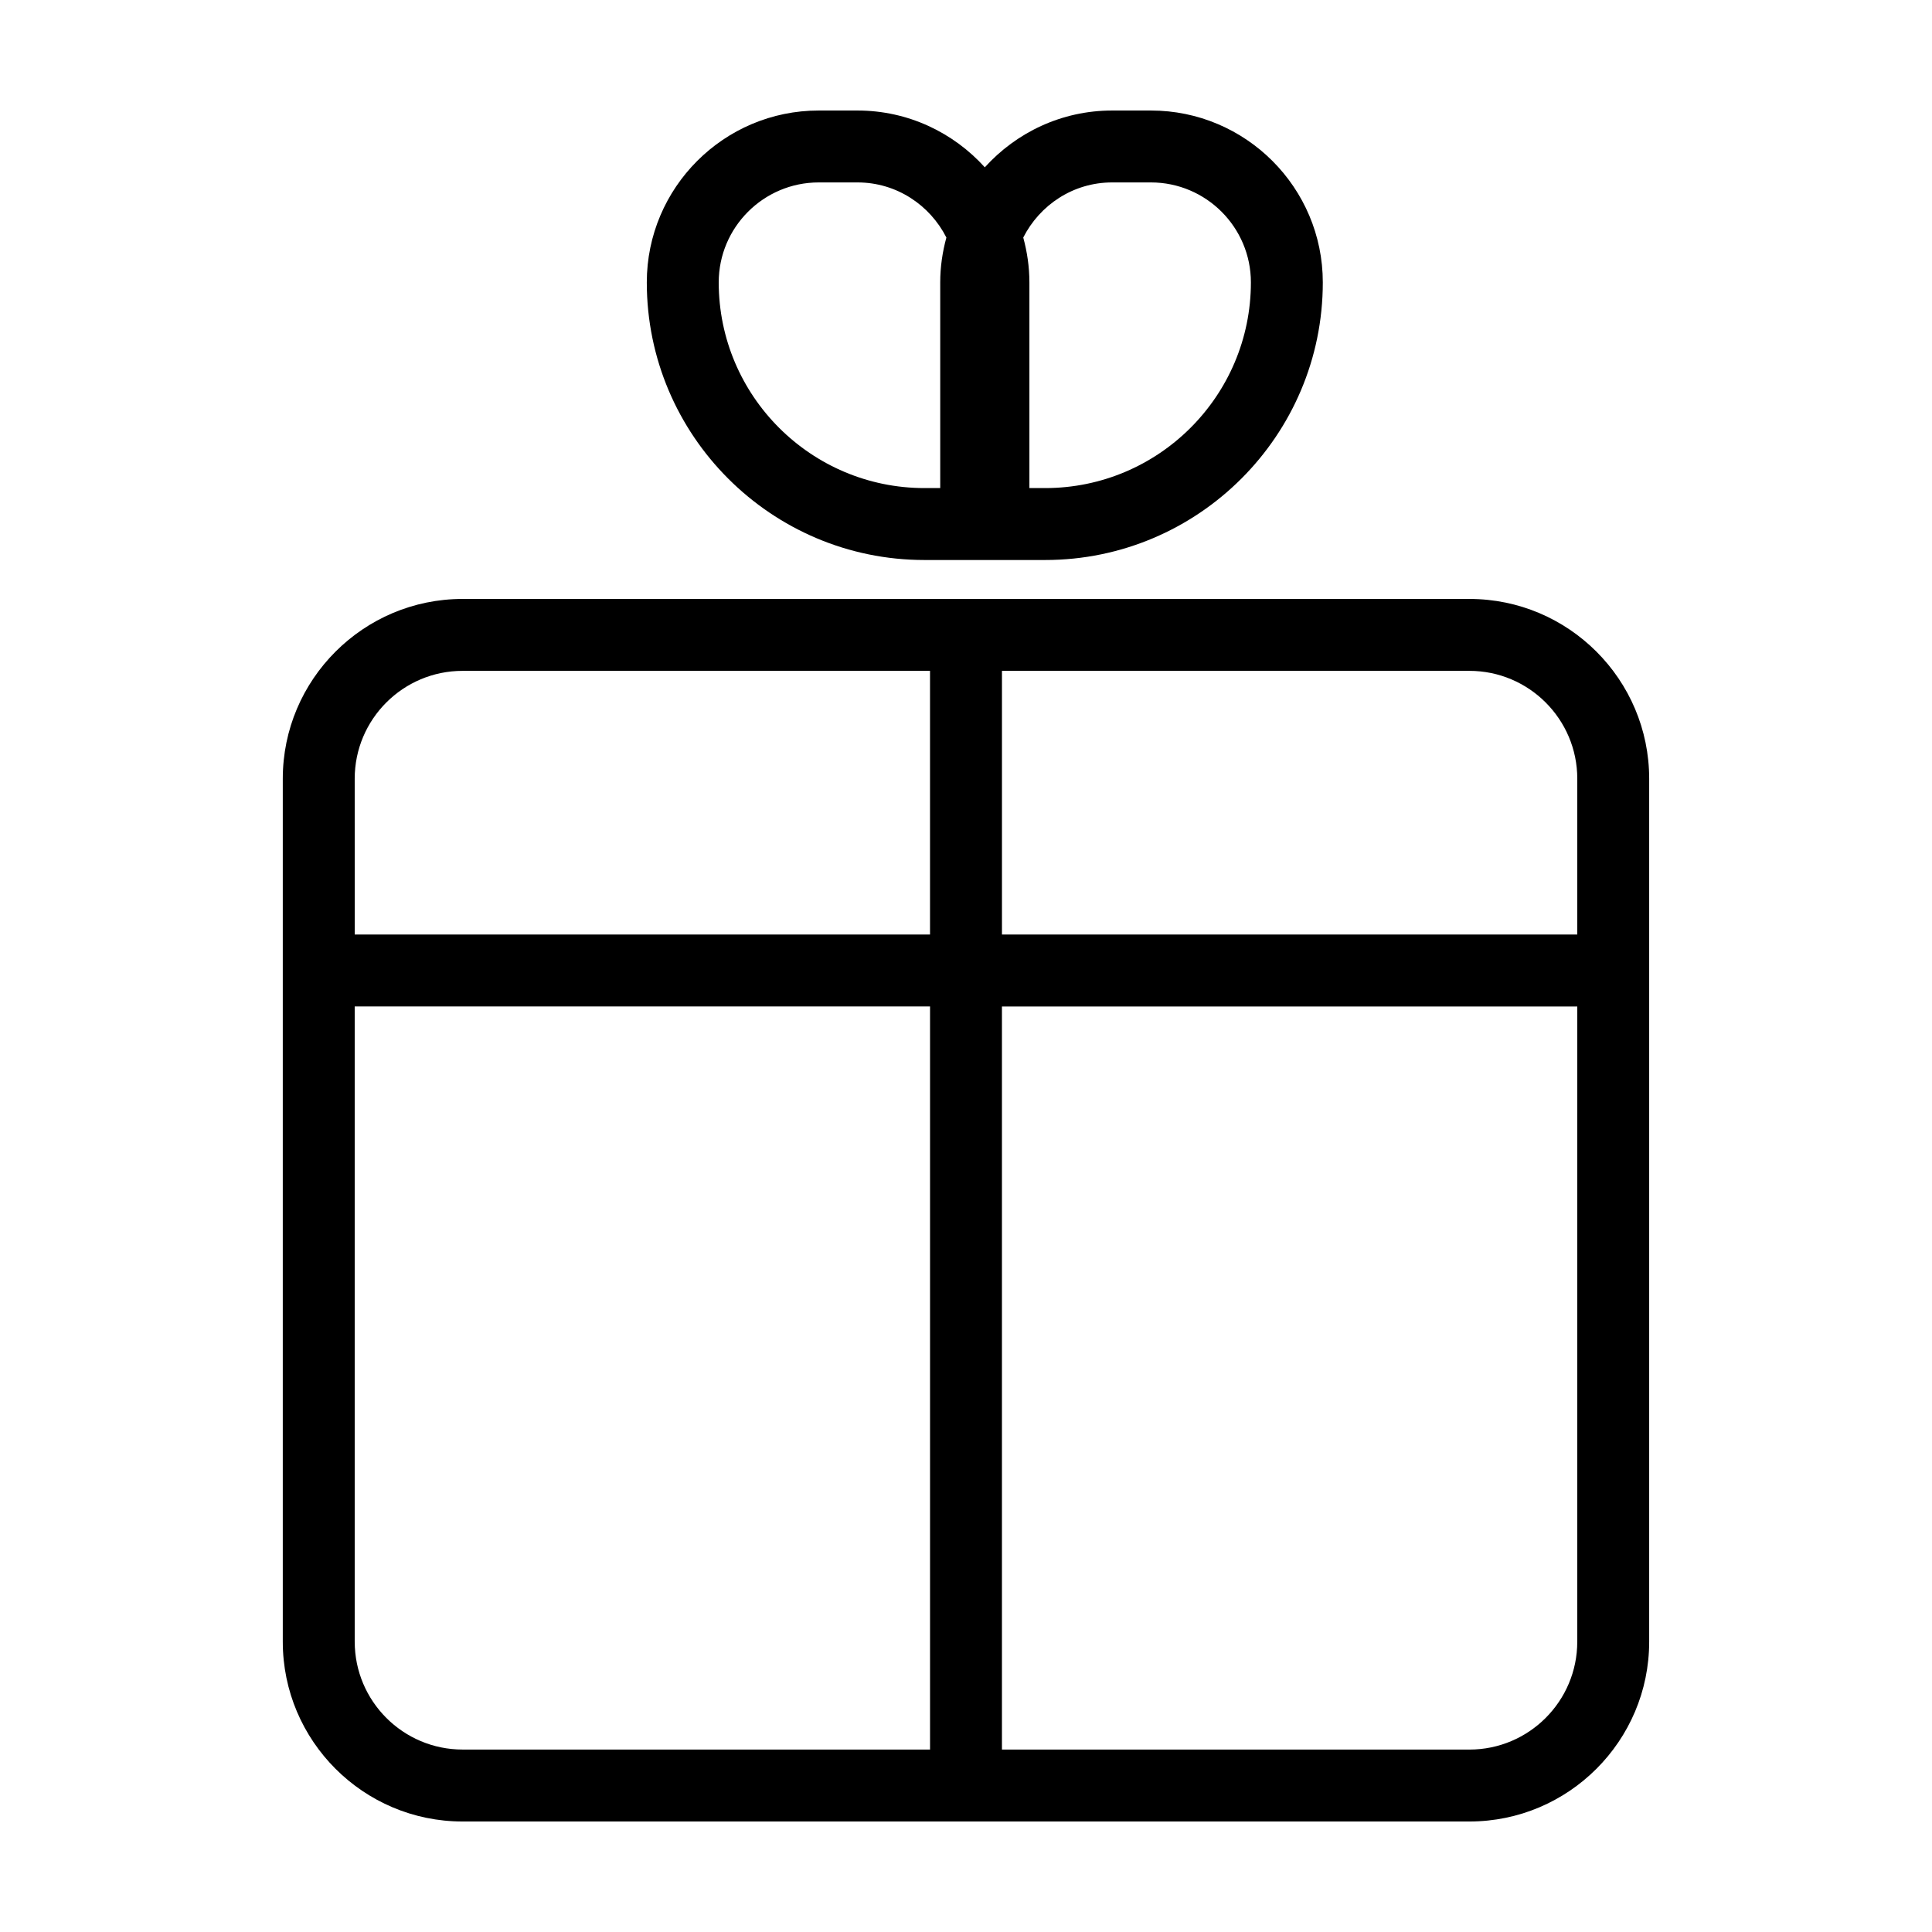
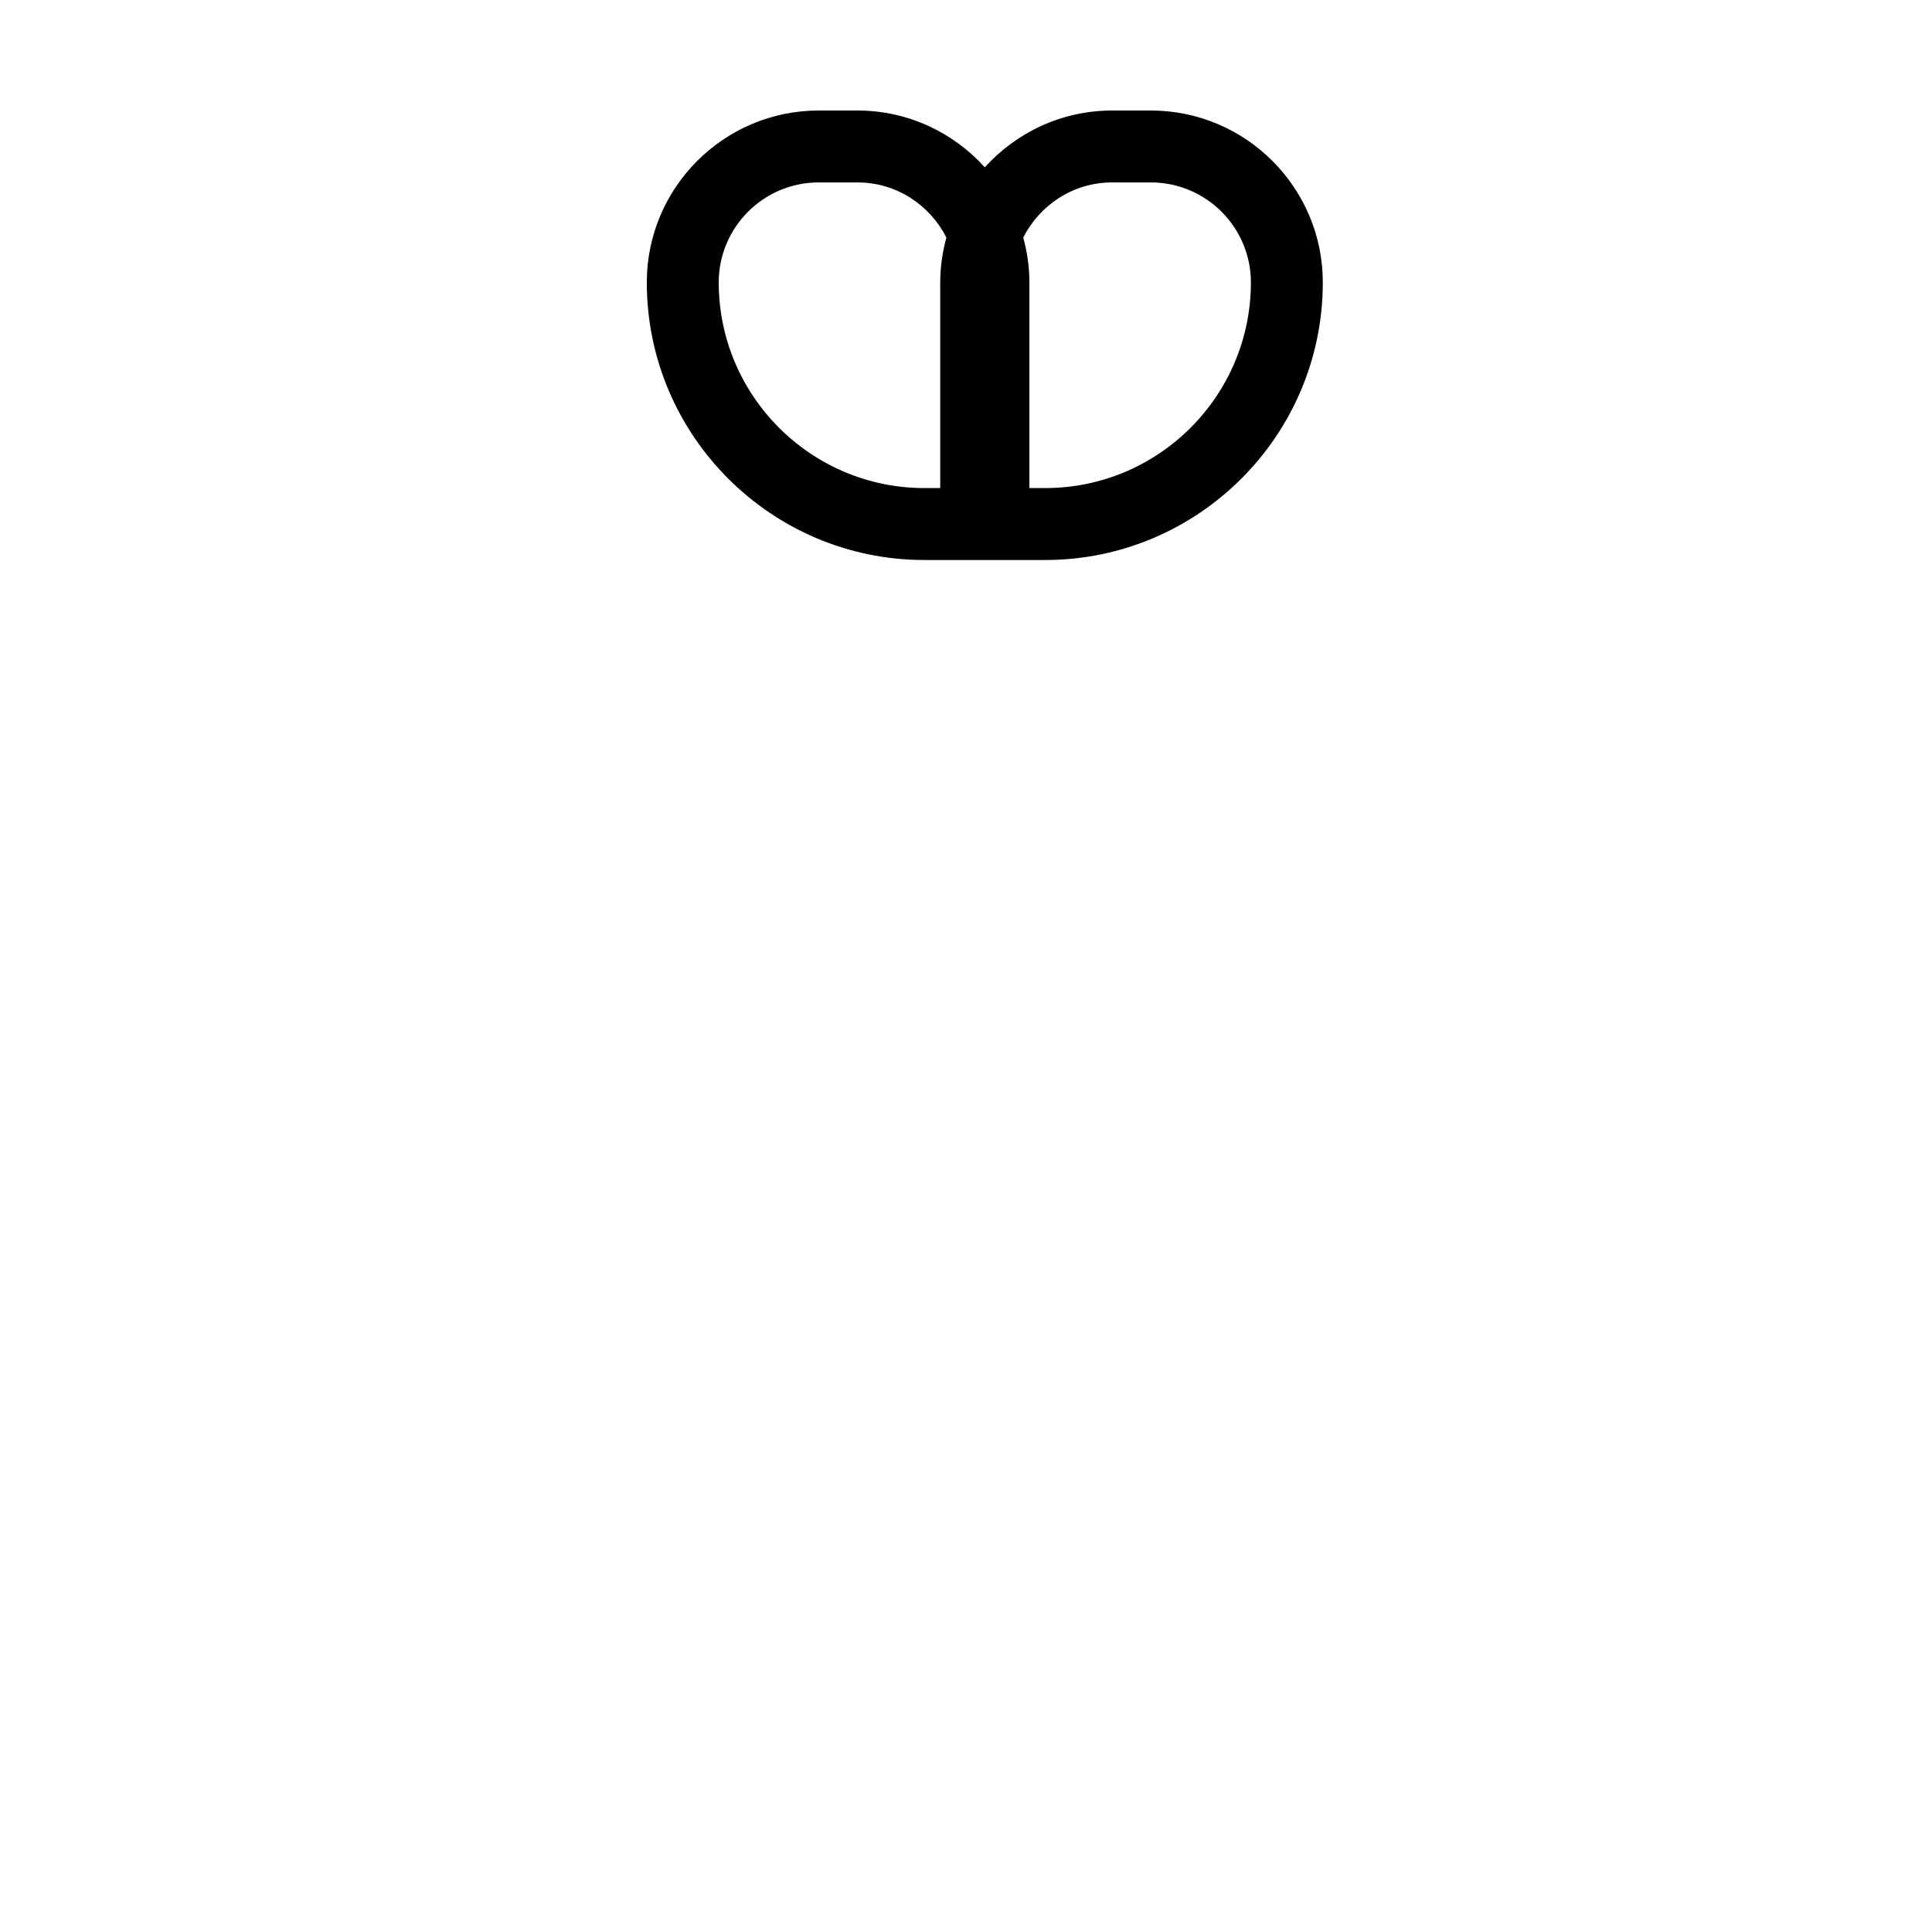
<svg xmlns="http://www.w3.org/2000/svg" fill="#000000" width="800px" height="800px" version="1.1" viewBox="144 144 512 512">
  <g>
-     <path d="m581.05 579.07v-228.7c0-26.273-21.371-47.645-47.645-47.645h-266.82c-26.273 0-47.645 21.371-47.645 47.645v228.7c0 26.273 21.371 47.645 47.645 47.645h266.82c26.273 0 47.645-21.371 47.645-47.645zm-19.059-228.7v41.293h-152.46v-69.879h123.88c15.766 0 28.586 12.824 28.586 28.586zm-323.99 0c0-15.766 12.82-28.586 28.586-28.586h123.88v69.879h-152.46zm0 228.7v-168.35h152.47v196.93h-123.88c-15.766 0-28.586-12.82-28.586-28.586zm323.99 0c0 15.766-12.82 28.586-28.586 28.586h-123.88v-196.93h152.47z" />
    <path d="m438.72 173.29c-13.383 0-25.391 5.836-33.734 15.047-8.34-9.215-20.355-15.047-33.738-15.047h-10.289c-25.113 0-45.551 20.434-45.551 45.551 0 40.566 33 73.566 73.566 73.566h32.016c40.562 0 73.566-33 73.566-73.566 0.004-25.117-20.43-45.551-45.543-45.551zm-45.551 45.547v54.508h-4.191c-30.051 0-54.508-24.449-54.508-54.508 0-14.605 11.887-26.492 26.496-26.492h10.289c10.312 0 19.172 5.981 23.547 14.605-1.035 3.797-1.633 7.773-1.633 11.887zm82.332 0c0 30.059-24.453 54.508-54.508 54.508h-4.191v-54.508c0-4.117-0.598-8.09-1.629-11.887 4.375-8.621 13.23-14.605 23.543-14.605h10.293c14.609 0.004 26.492 11.887 26.492 26.492z" />
  </g>
</svg>